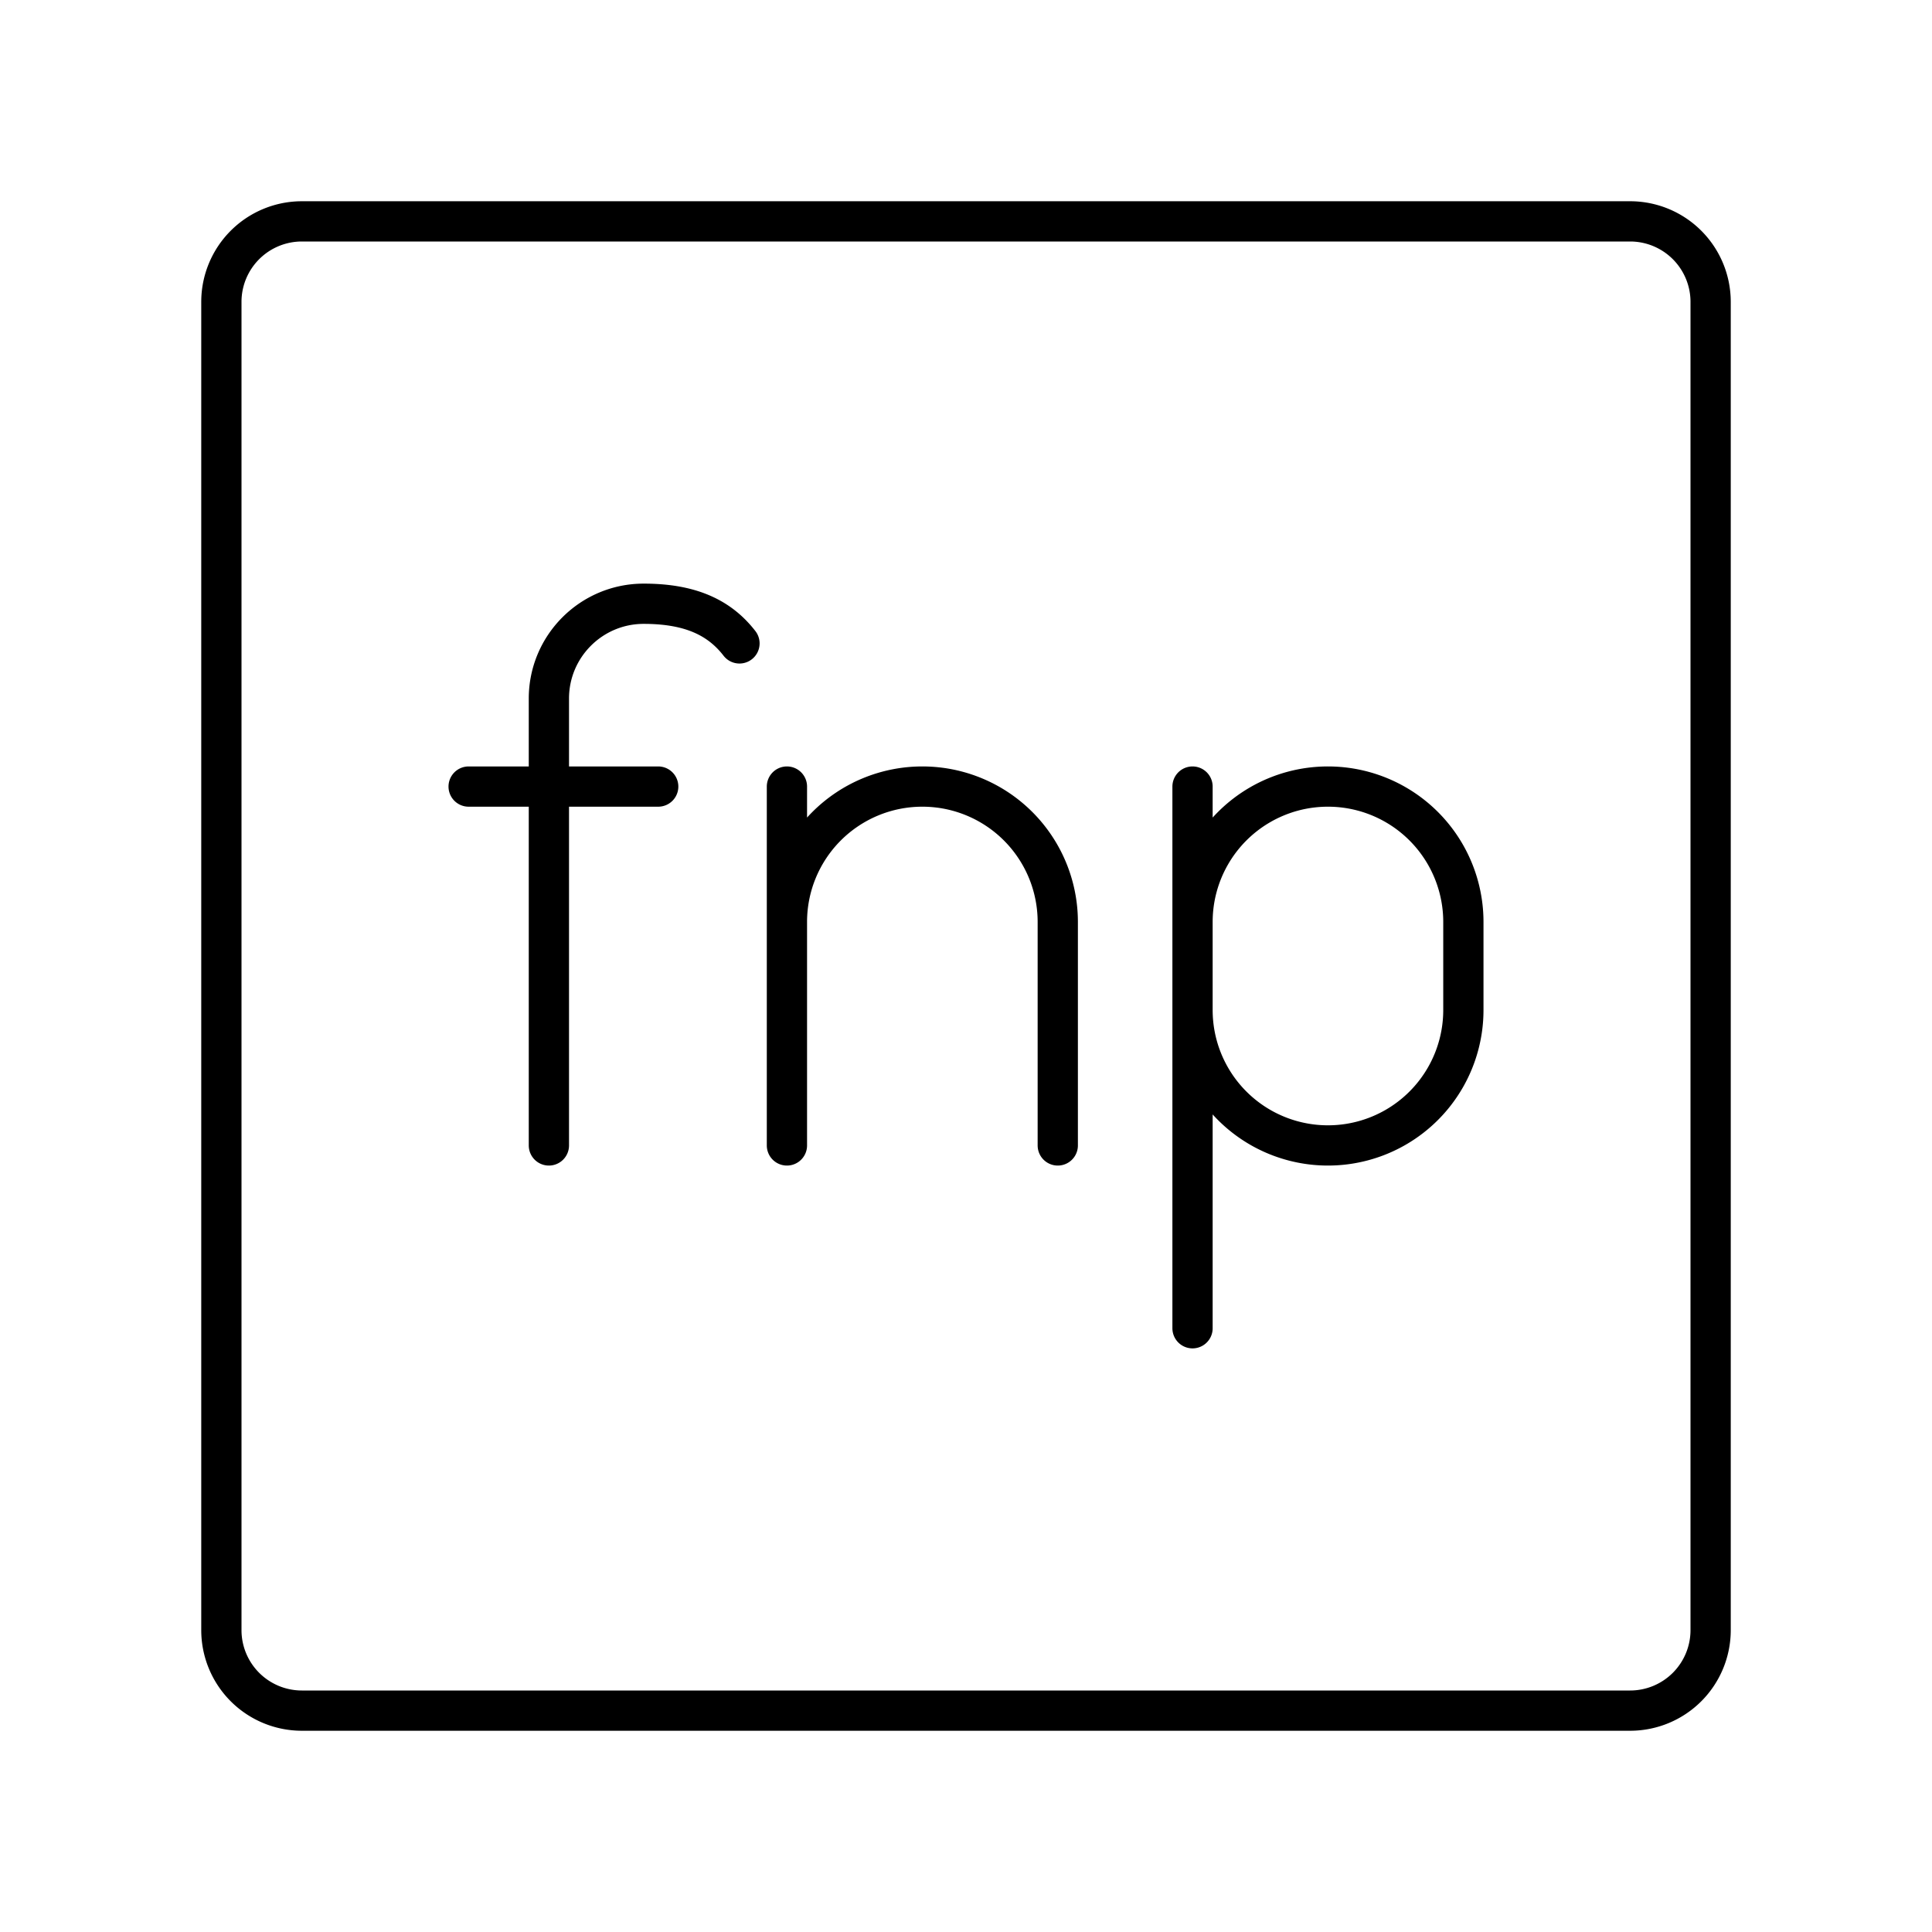
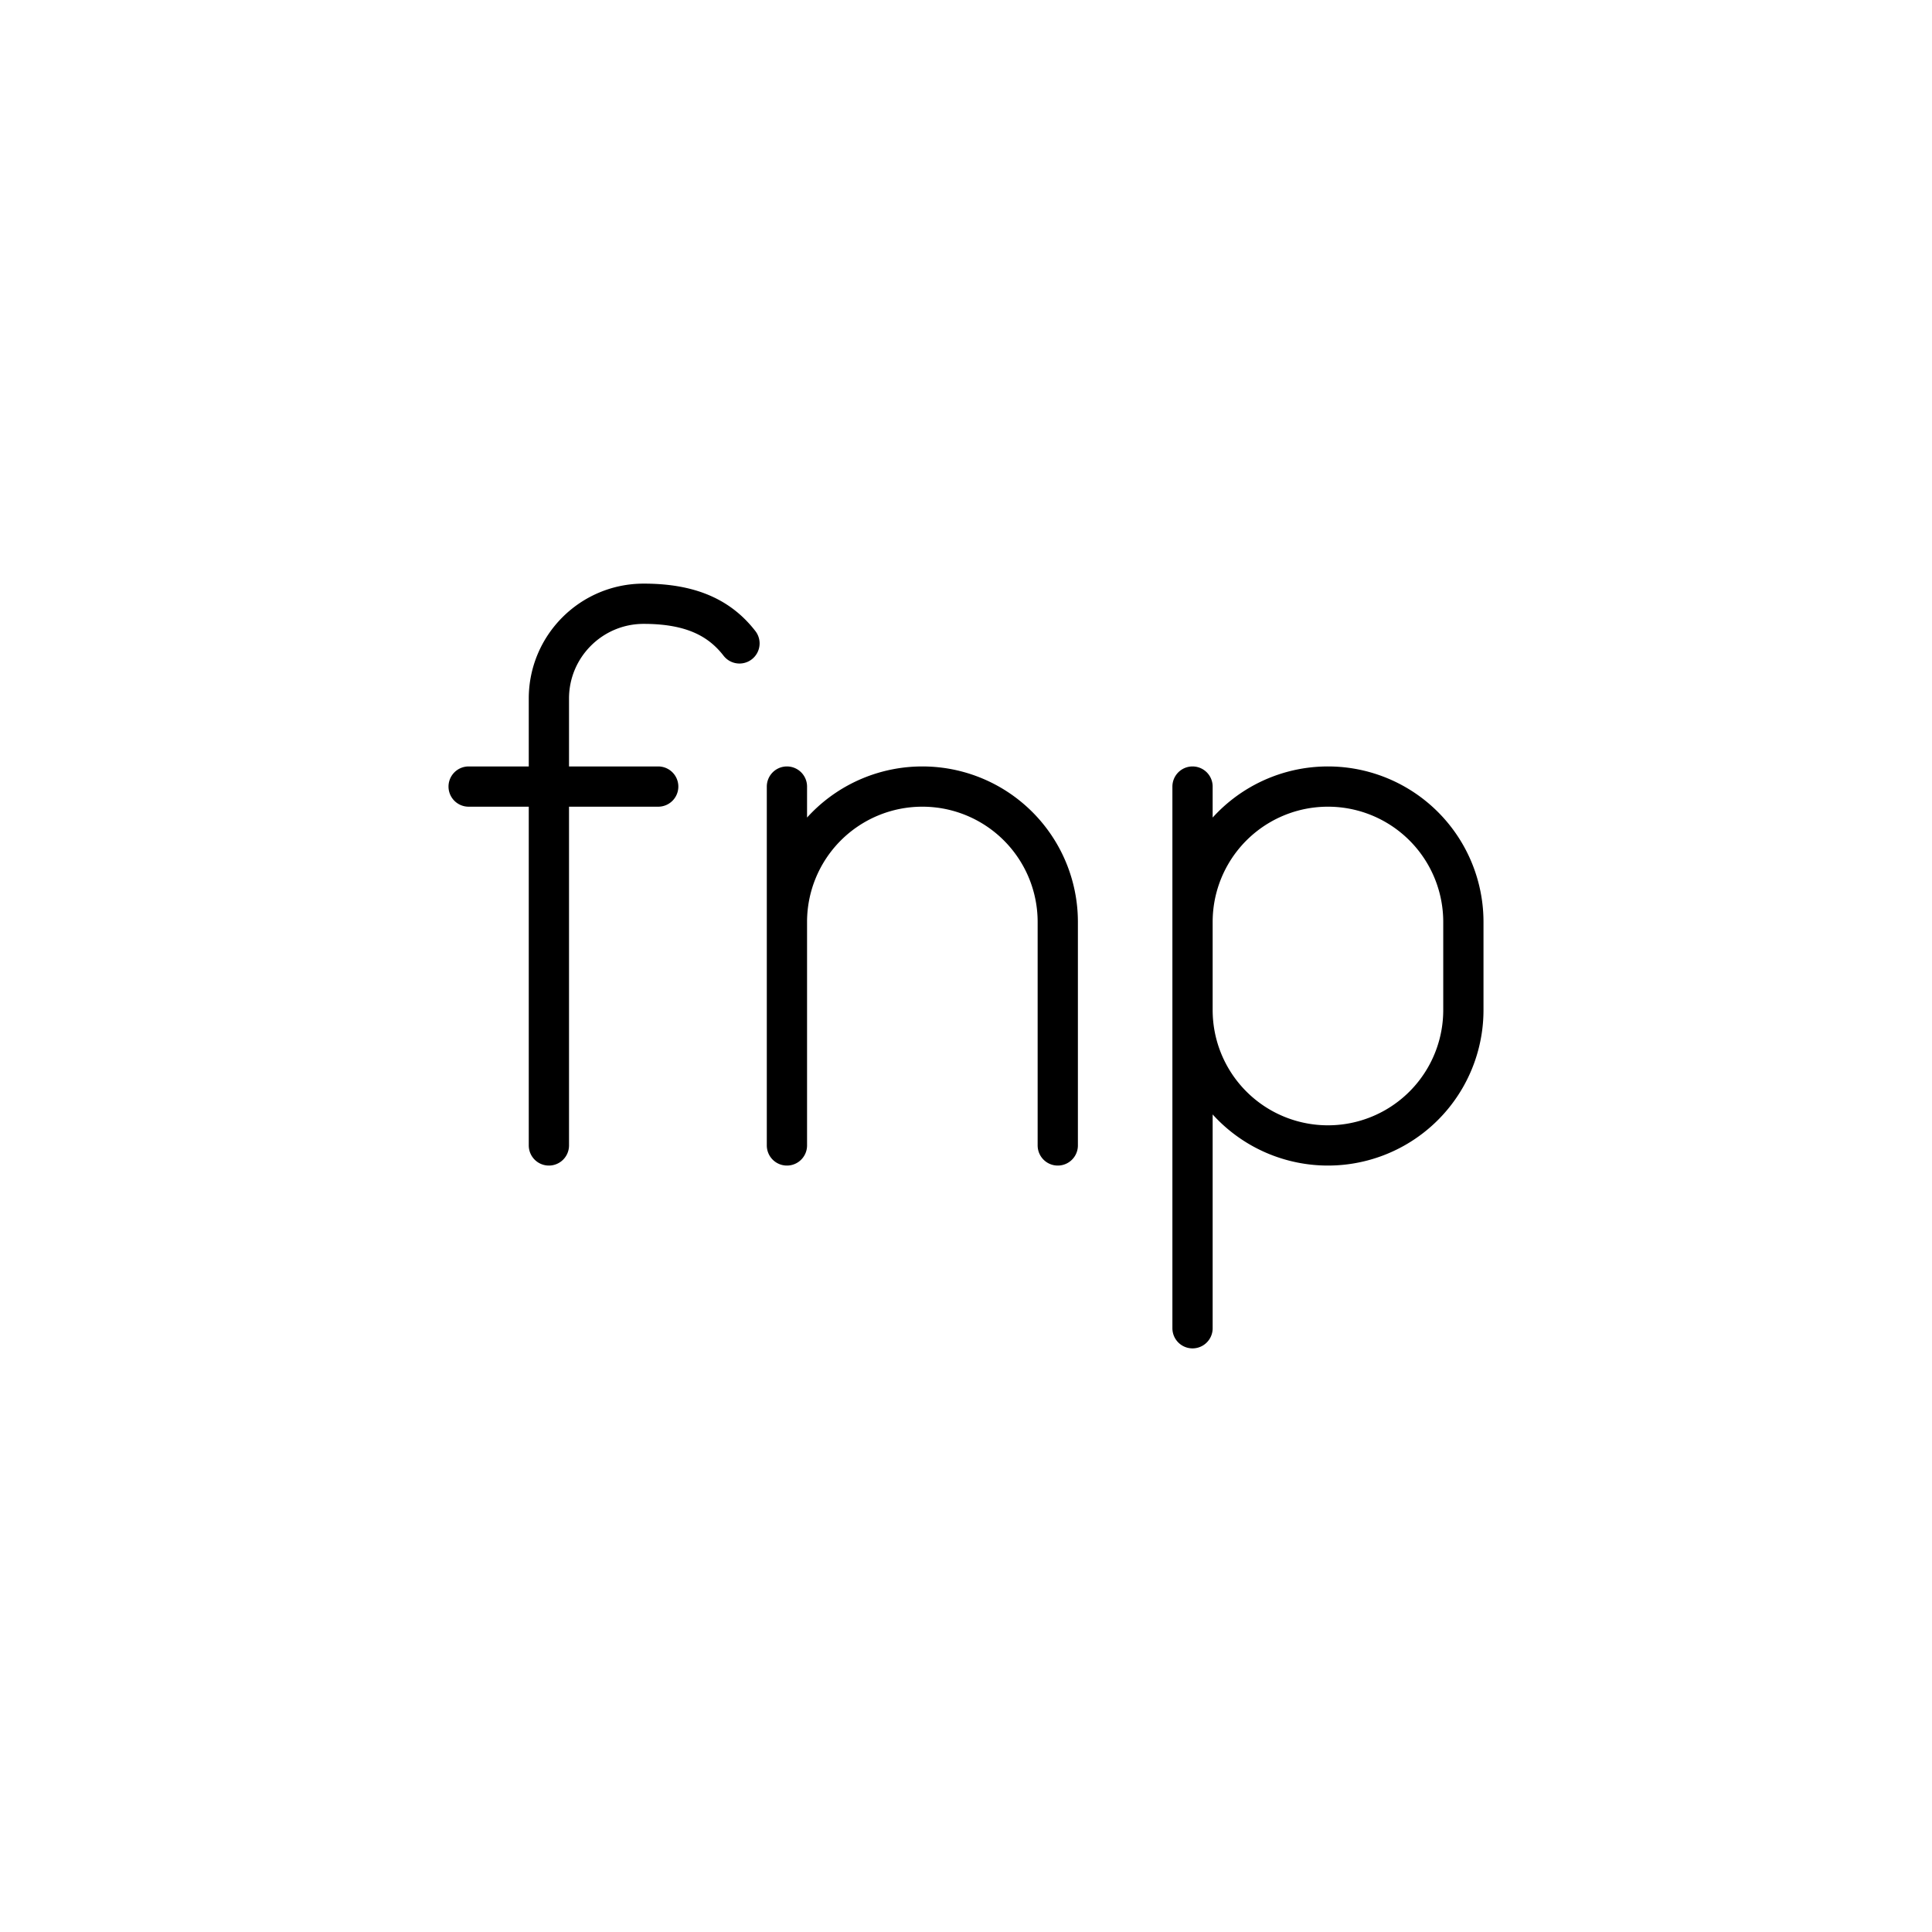
<svg xmlns="http://www.w3.org/2000/svg" width="800" height="800" viewBox="0 0 48 48">
-   <path fill="none" stroke="currentColor" stroke-linecap="round" stroke-linejoin="round" d="M40.5 5.5h-33a2 2 0 0 0-2 2v33a2 2 0 0 0 2 2h33a2 2 0 0 0 2-2v-33a2 2 0 0 0-2-2" />
  <path fill="none" stroke="currentColor" stroke-linecap="round" stroke-linejoin="round" d="M26.28 28.458v-5.551a3.364 3.364 0 0 0-3.365-3.365h0a3.364 3.364 0 0 0-3.364 3.364m0 5.552v-8.916m10.077 5.552a3.364 3.364 0 0 0 3.365 3.364h0a3.364 3.364 0 0 0 3.364-3.364v-2.187a3.364 3.364 0 0 0-3.364-3.365h0a3.364 3.364 0 0 0-3.365 3.365m0-3.365V33m-15.991-4.542V17.355c0-1.3 1.055-2.355 2.355-2.355h0c1.16 0 1.883.343 2.38.985m-6.729 3.557h4.71" />
</svg>